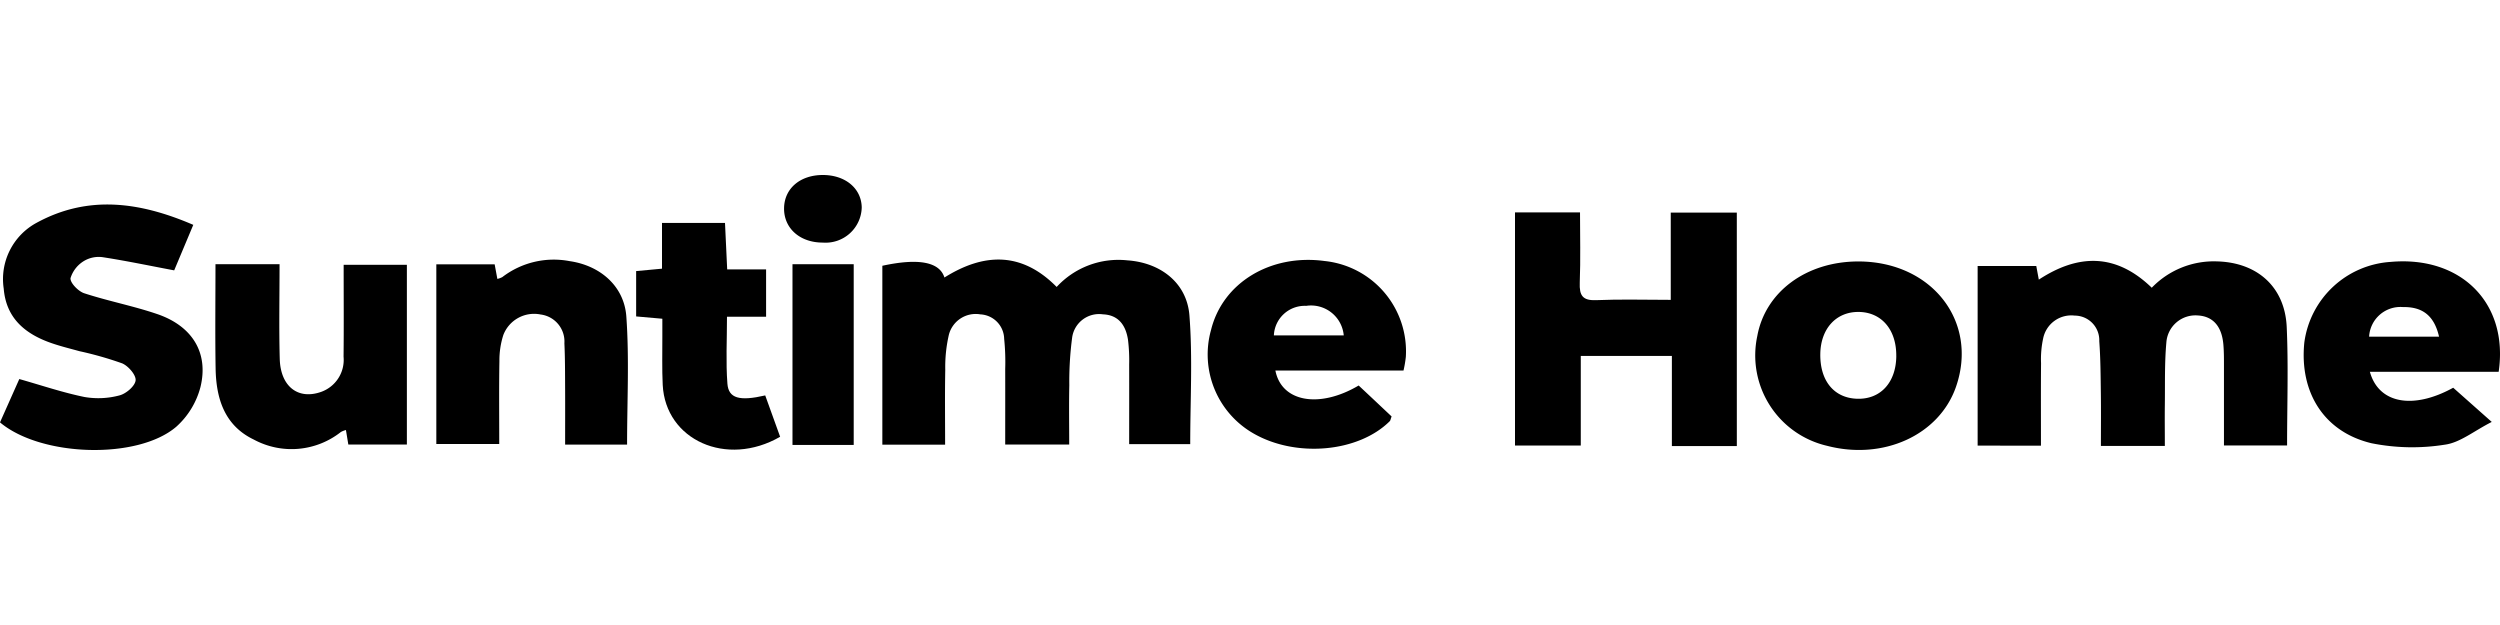
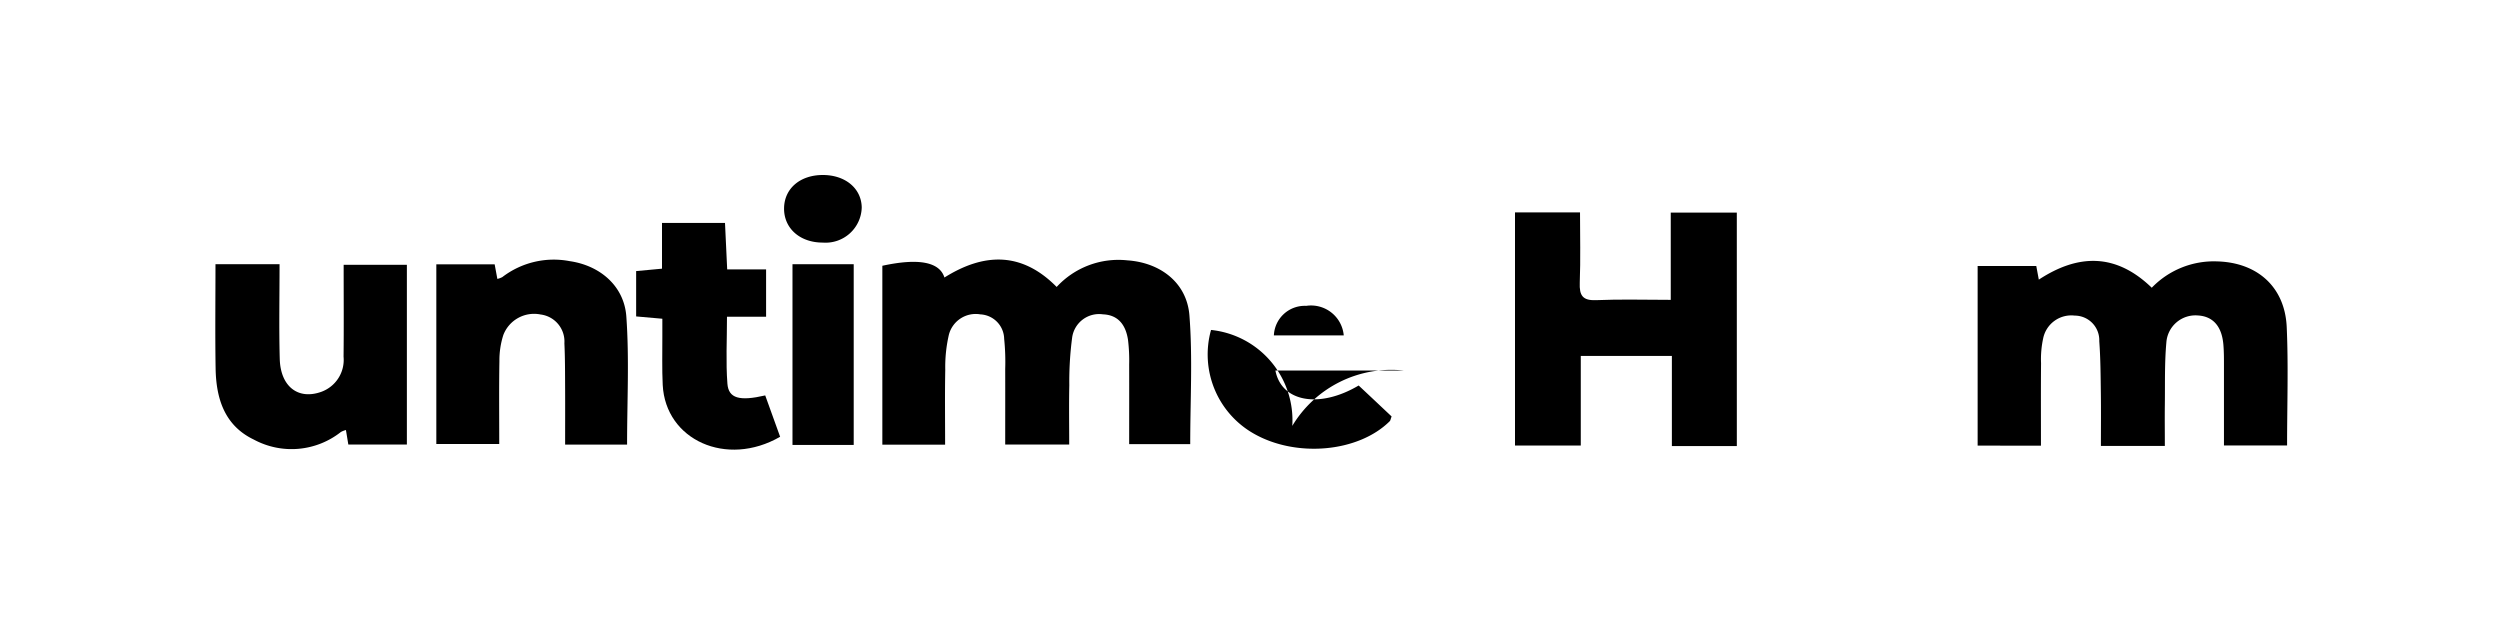
<svg xmlns="http://www.w3.org/2000/svg" id="图层_1" data-name="图层 1" width="240" height="60" viewBox="0 0 240 60">
  <title>logo</title>
  <path d="M189.853,42.78V25.538h5.63l.243,1.307c3.78-2.481,7.4-2.555,10.843.778a8.269,8.269,0,0,1,6.255-2.529c3.854.094,6.522,2.43,6.7,6.292.169,3.742.036,7.5.036,11.376H213.5c0-2.52,0-5.007,0-7.494,0-.739.007-1.481-.058-2.216-.154-1.74-1.008-2.686-2.439-2.767a2.8,2.8,0,0,0-3.034,2.612c-.177,1.976-.118,3.974-.144,5.962-.017,1.293,0,2.586,0,3.952h-6.138c0-1.756.018-3.442-.006-5.127-.022-1.647-.03-3.3-.151-4.937a2.361,2.361,0,0,0-2.352-2.449,2.758,2.758,0,0,0-3.037,2.2,9.407,9.407,0,0,0-.2,2.366c-.023,2.6-.009,5.208-.009,7.918Z" />
  <path d="M166.736,42.822H160.5v-8.65h-8.745v8.6h-6.315V20.39h6.242c0,2.251.061,4.5-.025,6.748-.047,1.232.269,1.735,1.6,1.676,2.317-.1,4.642-.028,7.135-.028V20.411h6.342Z" />
-   <path d="M178.4,25.1c7.05,0,11.546,5.767,9.378,12.026-1.606,4.638-6.979,7.093-12.4,5.667A8.907,8.907,0,0,1,168.7,32.257C169.474,28.007,173.416,25.1,178.4,25.1Zm3.642,9.088c.027-2.535-1.416-4.226-3.619-4.242-2.151-.015-3.633,1.6-3.673,4.016-.044,2.592,1.311,4.248,3.533,4.318C180.523,38.353,182.018,36.726,182.044,34.191Z" />
-   <path d="M239.871,35.692H227.508c.853,3.078,4.179,3.636,8,1.53l3.7,3.283c-1.727.877-3.051,1.992-4.5,2.183a19.827,19.827,0,0,1-7.044-.137c-4.588-1.094-6.93-4.916-6.449-9.669a8.937,8.937,0,0,1,8.285-7.739C236.25,24.537,240.841,29.092,239.871,35.692Zm-12.436-3.369h6.715c-.46-2-1.565-2.878-3.469-2.845A3.012,3.012,0,0,0,227.435,32.323Z" />
  <path d="M90.731,42.686H84.705V25.514c3.447-.748,5.486-.382,5.961,1.128,3.794-2.381,7.425-2.491,10.773.906a8.062,8.062,0,0,1,6.783-2.555c3.161.214,5.716,2.137,5.963,5.287.317,4.053.077,8.151.077,12.358H108.4c0-2.565.008-5.1,0-7.646a16.254,16.254,0,0,0-.113-2.379c-.208-1.359-.893-2.376-2.4-2.436a2.611,2.611,0,0,0-2.963,2.246A32.538,32.538,0,0,0,102.653,37c-.04,1.862-.009,3.726-.009,5.676H96.5c0-2.41.007-4.829,0-7.249a21.786,21.786,0,0,0-.1-2.894,2.4,2.4,0,0,0-2.283-2.353,2.659,2.659,0,0,0-3.025,1.955,13.85,13.85,0,0,0-.347,3.369C90.7,37.83,90.731,40.16,90.731,42.686Z" />
-   <path d="M18.555,21.586l-1.833,4.369c-2.4-.453-4.587-.912-6.8-1.255a2.77,2.77,0,0,0-1.806.322A2.935,2.935,0,0,0,6.77,26.7c-.054.44.742,1.266,1.312,1.452,2.315.757,4.73,1.217,7.032,2.006,3.35,1.149,4.936,3.722,4.128,7.009a7.74,7.74,0,0,1-2.32,3.8C13.2,44.154,3.931,43.856,0,40.548l1.853-4.16c2.161.612,4.182,1.3,6.258,1.724a7.841,7.841,0,0,0,3.36-.154c.633-.16,1.49-.892,1.548-1.44.054-.514-.7-1.389-1.3-1.639a33.542,33.542,0,0,0-4.084-1.163c-.984-.273-1.983-.512-2.939-.865C2.3,31.965.584,30.456.358,27.716a6.141,6.141,0,0,1,3.164-6.332C8.465,18.69,13.437,19.381,18.555,21.586Z" />
  <path d="M60.2,42.68H54.252c0-1.794.008-3.542,0-5.29-.009-1.479,0-2.959-.07-4.435a2.612,2.612,0,0,0-2.28-2.763,3.161,3.161,0,0,0-3.581,1.965,7.957,7.957,0,0,0-.377,2.5c-.046,2.61-.017,5.222-.017,7.97h-6.04V25.375h5.6l.259,1.4a1.814,1.814,0,0,0,.481-.177,8.113,8.113,0,0,1,6.452-1.53c2.908.414,5.234,2.377,5.448,5.305C60.418,34.429,60.2,38.52,60.2,42.68Z" />
  <path d="M20.686,25.366h6.151c0,3.091-.063,6.092.019,9.09.073,2.658,1.77,3.96,4,3.155a3.259,3.259,0,0,0,2.126-3.367c.032-2.892.009-5.785.009-8.825h6.069V42.673H33.439l-.23-1.391a2.1,2.1,0,0,0-.483.188,7.639,7.639,0,0,1-8.365.727c-2.812-1.35-3.613-3.941-3.662-6.818C20.644,32.092,20.686,28.8,20.686,25.366Z" />
-   <path d="M134.737,35.568h-12.3c.589,3.045,4.245,3.661,7.994,1.44,1.072,1,2.142,2.011,3.163,2.971-.1.262-.108.386-.175.452-3,2.987-8.963,3.531-13.05,1.2a8.735,8.735,0,0,1-4.109-9.956c1.112-4.527,5.711-7.319,10.9-6.618a8.718,8.718,0,0,1,7.8,9.211A11.077,11.077,0,0,1,134.737,35.568ZM129,32.2a3.152,3.152,0,0,0-3.608-2.838,2.967,2.967,0,0,0-3.1,2.838Z" />
+   <path d="M134.737,35.568h-12.3c.589,3.045,4.245,3.661,7.994,1.44,1.072,1,2.142,2.011,3.163,2.971-.1.262-.108.386-.175.452-3,2.987-8.963,3.531-13.05,1.2a8.735,8.735,0,0,1-4.109-9.956a8.718,8.718,0,0,1,7.8,9.211A11.077,11.077,0,0,1,134.737,35.568ZM129,32.2a3.152,3.152,0,0,0-3.608-2.838,2.967,2.967,0,0,0-3.1,2.838Z" />
  <path d="M74.892,41.93c-5.148,2.97-11.007.308-11.271-4.976-.076-1.531-.029-3.069-.036-4.6,0-.558,0-1.115,0-1.755l-2.515-.222V26.024l2.482-.231V21.4H69.6l.21,4.462h3.735v4.547H69.79c0,2.273-.117,4.358.041,6.423.109,1.413,1.155,1.7,3.63,1.128C73.924,39.242,74.4,40.553,74.892,41.93Z" />
  <path d="M81.956,42.714H76.079V25.365h5.877Z" />
  <path d="M78.98,16.8c2.169-.006,3.722,1.289,3.746,3.124a3.47,3.47,0,0,1-3.739,3.364c-2.2.007-3.757-1.385-3.716-3.331C75.311,18.085,76.816,16.805,78.98,16.8Z" />
</svg>